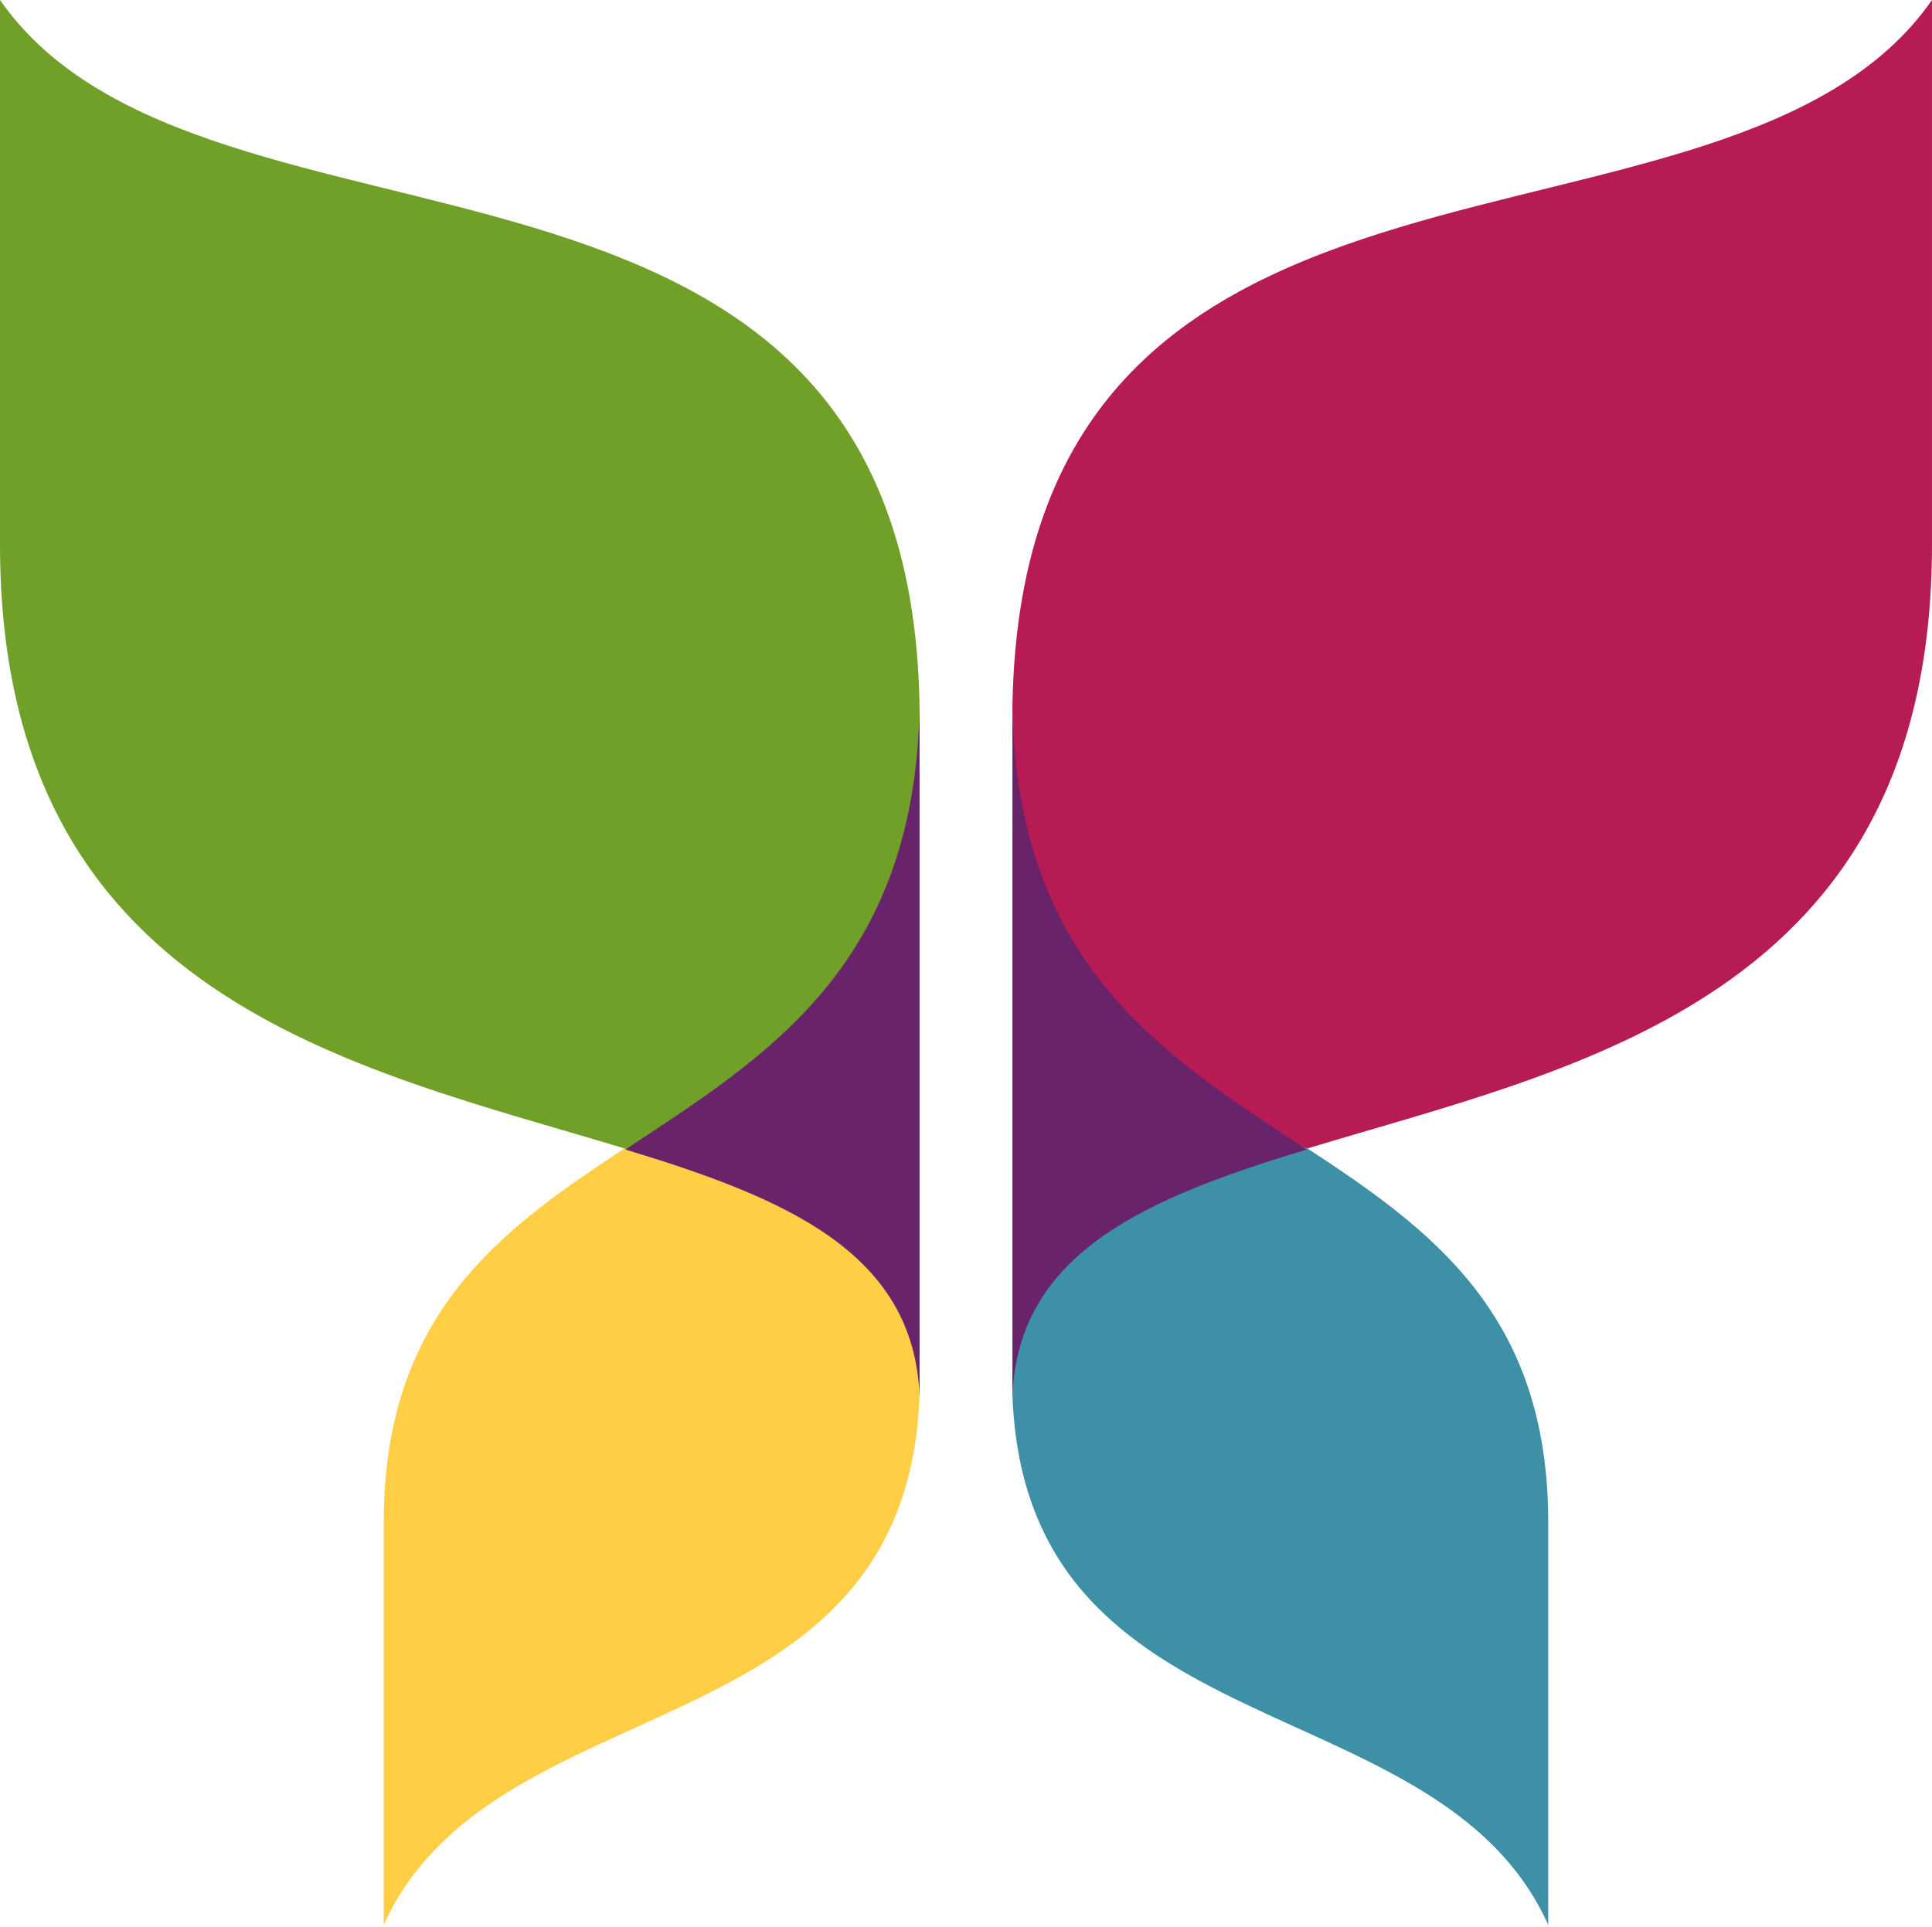
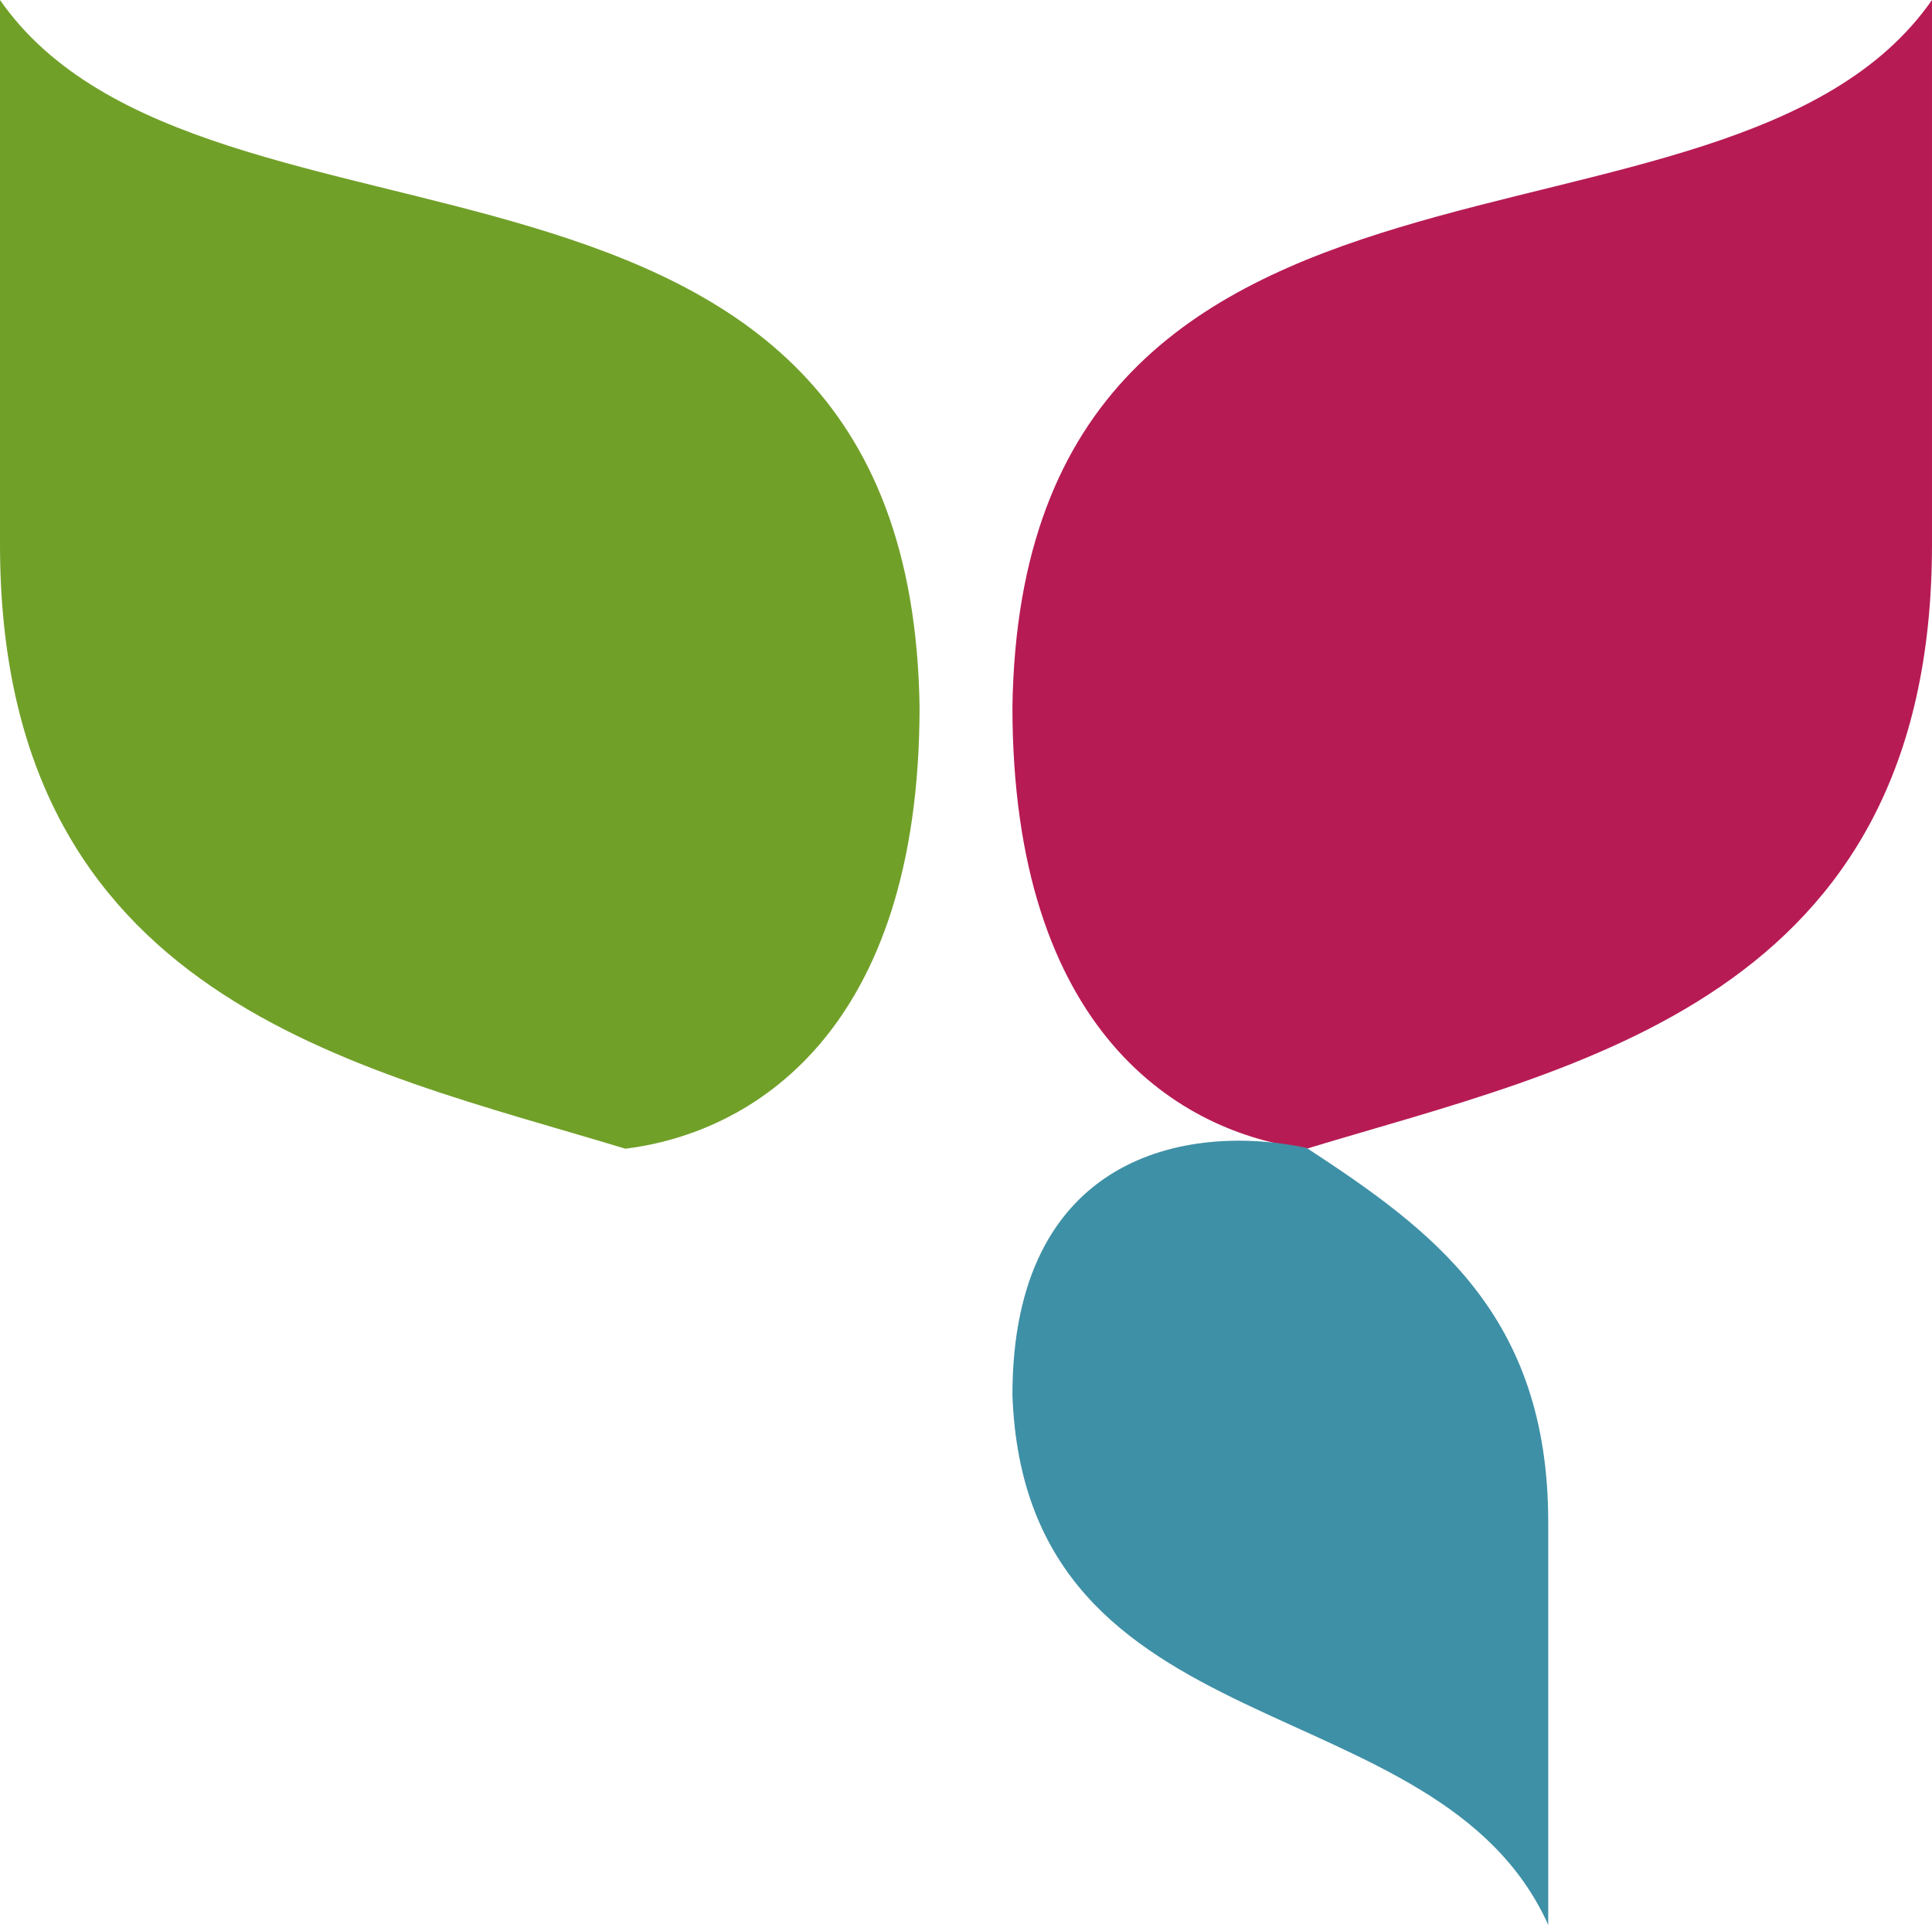
<svg xmlns="http://www.w3.org/2000/svg" width="771" height="769" viewBox="0 0 771 769" fill="none">
  <path fill-rule="evenodd" clip-rule="evenodd" d="M770.998 0C689.34 117.321 407.963 30.719 404.027 282.028C404.027 412.422 471.256 452.291 521.432 458.5C628.998 425.82 770.998 399.023 770.998 217.322V0Z" fill="#B71B54" />
  <path fill-rule="evenodd" clip-rule="evenodd" d="M617.848 768.307C573.903 670.594 409.274 700.659 404.027 556.867C404.027 461.115 473.552 448.043 521.432 458.174C571.279 490.854 617.848 524.514 617.848 607.521V768.307Z" fill="#3E90A6" />
-   <path fill-rule="evenodd" clip-rule="evenodd" d="M404.027 557.194V282.355C405.995 386.278 465.681 421.899 521.432 458.827C457.81 478.109 406.323 499.677 404.027 557.194Z" fill="#68236B" />
-   <path fill-rule="evenodd" clip-rule="evenodd" d="M153.152 768.307C197.097 670.594 361.726 700.659 366.973 556.867C366.973 461.115 297.448 448.043 249.568 458.174C199.72 490.854 153.152 524.514 153.152 607.521V768.307Z" fill="#FFCE44" />
  <path fill-rule="evenodd" clip-rule="evenodd" d="M0 0C81.659 117.321 363.036 30.719 366.971 282.028C366.971 412.422 299.742 452.291 249.567 458.5C142 425.82 0 399.023 0 217.322V0Z" fill="#71A029" />
-   <path fill-rule="evenodd" clip-rule="evenodd" d="M366.971 557.194V282.355C365.003 386.278 305.317 421.899 249.566 458.827C313.188 478.109 364.675 499.677 366.971 557.194Z" fill="#68236B" />
</svg>